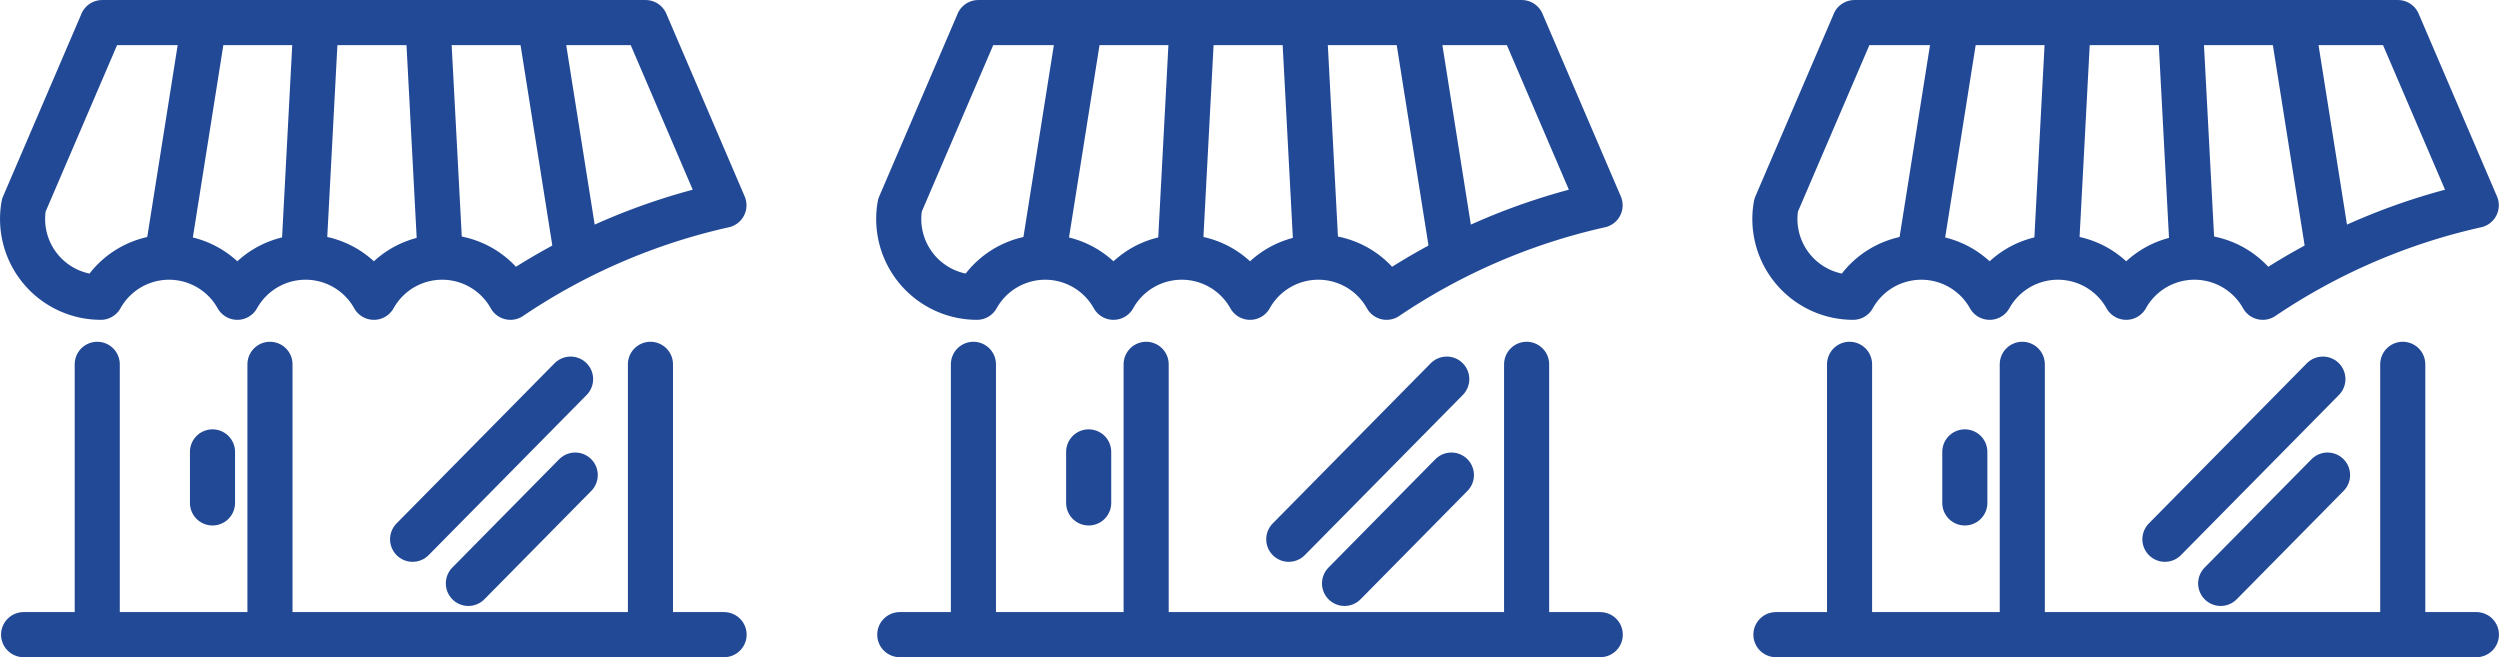
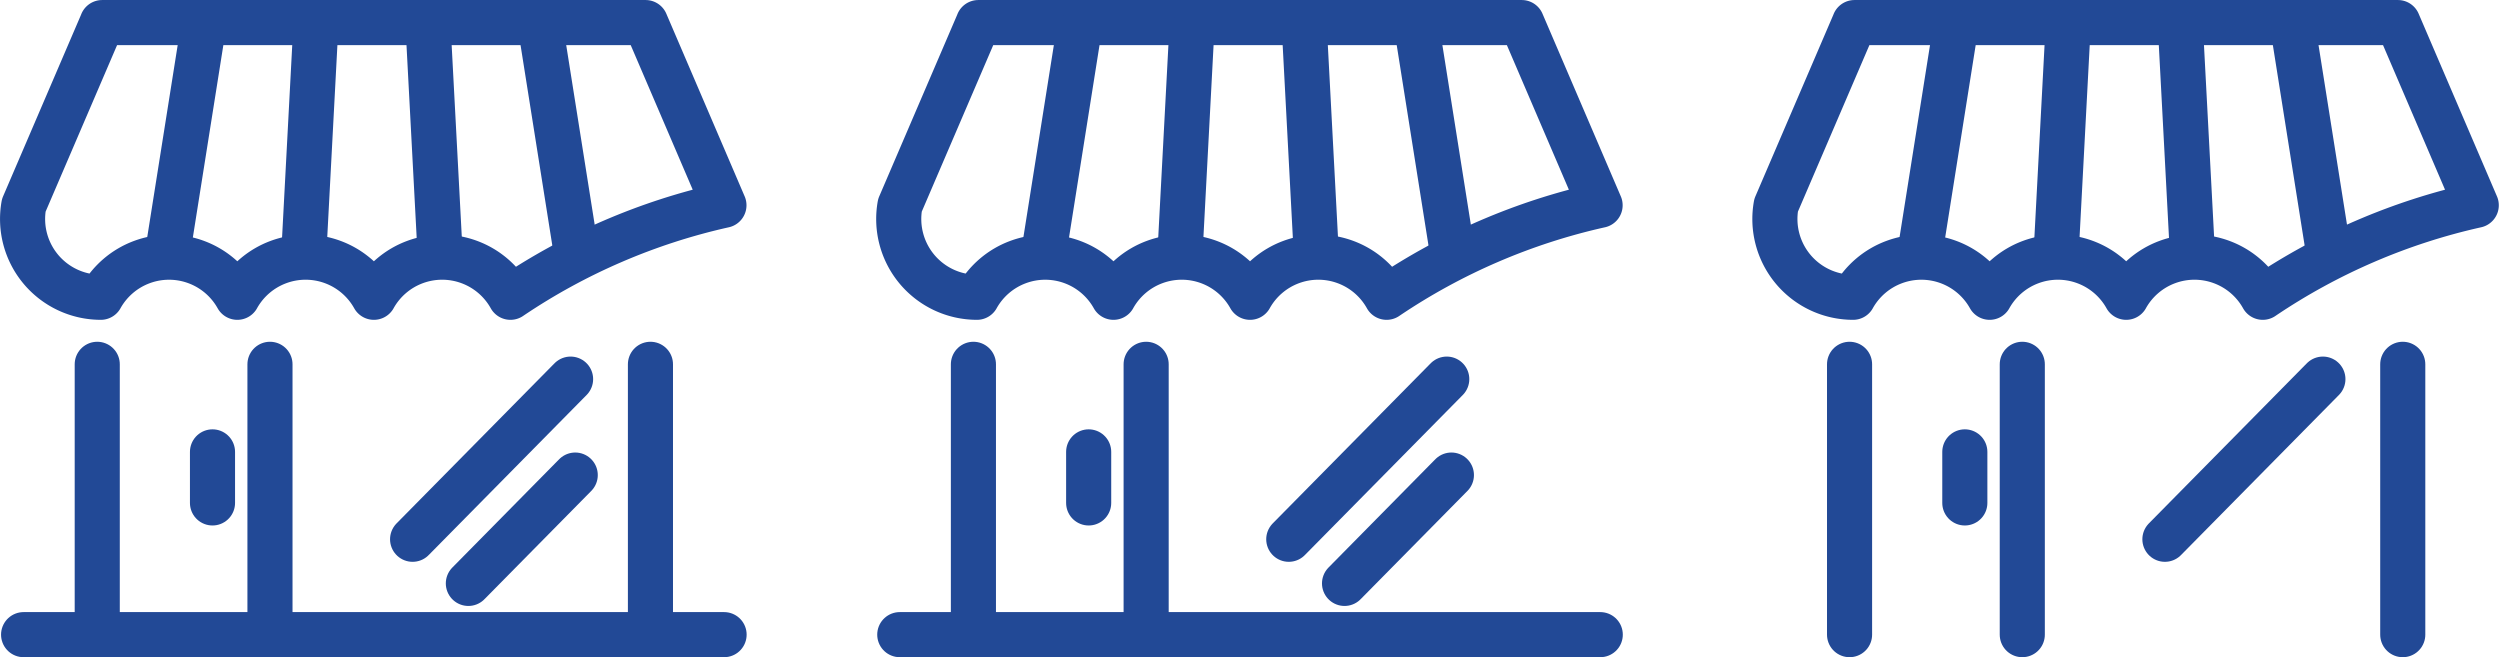
<svg xmlns="http://www.w3.org/2000/svg" width="166.286" height="43.713" viewBox="0 0 166.286 43.713">
  <g id="グループ_1988" data-name="グループ 1988" transform="translate(-301.483 -1230.818)">
    <g id="グループ_1362" data-name="グループ 1362" transform="translate(302.983 1232.318)">
      <line id="線_218" data-name="線 218" x2="46.592" transform="translate(0.07 40.713)" fill="none" stroke="#224996" stroke-linecap="round" stroke-linejoin="round" stroke-width="3" />
      <line id="線_219" data-name="線 219" y1="17.981" transform="translate(4.968 22.732)" fill="none" stroke="#224996" stroke-linecap="round" stroke-linejoin="round" stroke-width="3" />
      <line id="線_220" data-name="線 220" y1="17.981" transform="translate(16.457 22.732)" fill="none" stroke="#224996" stroke-linecap="round" stroke-linejoin="round" stroke-width="3" />
      <line id="線_221" data-name="線 221" y1="17.981" transform="translate(41.764 22.732)" fill="none" stroke="#224996" stroke-linecap="round" stroke-linejoin="round" stroke-width="3" />
      <path id="パス_598" data-name="パス 598" d="M1502.172,1194h36.144l5.211,12.151a41.562,41.562,0,0,0-14.2,6.12,5.2,5.2,0,0,0-9.083,0,5.2,5.2,0,0,0-9.083,0,5.2,5.2,0,0,0-9.082,0,5.206,5.206,0,0,1-5.121-6.12l5.216-12.151Z" transform="translate(-1496.875 -1193.998)" fill="none" stroke="#224996" stroke-linecap="round" stroke-linejoin="round" stroke-width="3" />
      <line id="線_222" data-name="線 222" y1="14.567" x2="2.31" transform="translate(9.665 0.633)" fill="none" stroke="#224996" stroke-linecap="round" stroke-linejoin="round" stroke-width="3" />
      <path id="パス_599" data-name="パス 599" d="M1555.557,1210.55q.384-7.283.77-14.566" transform="translate(-1536.841 -1195.35)" fill="none" stroke="#224996" stroke-linecap="round" stroke-linejoin="round" stroke-width="3" />
      <path id="パス_600" data-name="パス 600" d="M1582.284,1210.55q-.385-7.283-.77-14.566" transform="translate(-1554.52 -1195.35)" fill="none" stroke="#224996" stroke-linecap="round" stroke-linejoin="round" stroke-width="3" />
      <line id="線_223" data-name="線 223" x1="2.31" y1="14.567" transform="translate(34.505 0.633)" fill="none" stroke="#224996" stroke-linecap="round" stroke-linejoin="round" stroke-width="3" />
      <line id="線_224" data-name="線 224" y1="3.395" transform="translate(12.634 28.557)" fill="none" stroke="#224996" stroke-linecap="round" stroke-linejoin="round" stroke-width="3" />
      <line id="線_225" data-name="線 225" y1="10.652" x2="10.508" transform="translate(25.944 23.717)" fill="none" stroke="#224996" stroke-linecap="round" stroke-linejoin="round" stroke-width="3" />
      <line id="線_226" data-name="線 226" y1="7.206" x2="7.108" transform="translate(29.653 30.099)" fill="none" stroke="#224996" stroke-linecap="round" stroke-linejoin="round" stroke-width="3" />
    </g>
    <g id="グループ_1363" data-name="グループ 1363" transform="translate(361.26 1232.318)">
      <line id="線_218-2" data-name="線 218" x2="46.592" transform="translate(0.071 40.713)" fill="none" stroke="#224996" stroke-linecap="round" stroke-linejoin="round" stroke-width="3" />
      <line id="線_219-2" data-name="線 219" y1="17.981" transform="translate(4.969 22.732)" fill="none" stroke="#224996" stroke-linecap="round" stroke-linejoin="round" stroke-width="3" />
      <line id="線_220-2" data-name="線 220" y1="17.981" transform="translate(16.458 22.732)" fill="none" stroke="#224996" stroke-linecap="round" stroke-linejoin="round" stroke-width="3" />
-       <line id="線_221-2" data-name="線 221" y1="17.981" transform="translate(41.765 22.732)" fill="none" stroke="#224996" stroke-linecap="round" stroke-linejoin="round" stroke-width="3" />
      <path id="パス_598-2" data-name="パス 598" d="M1502.172,1194h36.144l5.211,12.151a41.562,41.562,0,0,0-14.2,6.12,5.2,5.2,0,0,0-9.083,0,5.2,5.2,0,0,0-9.083,0,5.2,5.2,0,0,0-9.082,0,5.206,5.206,0,0,1-5.121-6.12l5.216-12.151Z" transform="translate(-1496.875 -1193.998)" fill="none" stroke="#224996" stroke-linecap="round" stroke-linejoin="round" stroke-width="3" />
      <line id="線_222-2" data-name="線 222" y1="14.567" x2="2.31" transform="translate(9.666 0.633)" fill="none" stroke="#224996" stroke-linecap="round" stroke-linejoin="round" stroke-width="3" />
      <path id="パス_599-2" data-name="パス 599" d="M1555.557,1210.55q.384-7.283.77-14.566" transform="translate(-1536.84 -1195.35)" fill="none" stroke="#224996" stroke-linecap="round" stroke-linejoin="round" stroke-width="3" />
      <path id="パス_600-2" data-name="パス 600" d="M1582.284,1210.55q-.385-7.283-.77-14.566" transform="translate(-1554.519 -1195.35)" fill="none" stroke="#224996" stroke-linecap="round" stroke-linejoin="round" stroke-width="3" />
      <line id="線_223-2" data-name="線 223" x1="2.31" y1="14.567" transform="translate(34.506 0.633)" fill="none" stroke="#224996" stroke-linecap="round" stroke-linejoin="round" stroke-width="3" />
      <line id="線_224-2" data-name="線 224" y1="3.395" transform="translate(12.635 28.557)" fill="none" stroke="#224996" stroke-linecap="round" stroke-linejoin="round" stroke-width="3" />
      <line id="線_225-2" data-name="線 225" y1="10.652" x2="10.508" transform="translate(25.945 23.717)" fill="none" stroke="#224996" stroke-linecap="round" stroke-linejoin="round" stroke-width="3" />
      <line id="線_226-2" data-name="線 226" y1="7.206" x2="7.108" transform="translate(29.654 30.099)" fill="none" stroke="#224996" stroke-linecap="round" stroke-linejoin="round" stroke-width="3" />
    </g>
    <g id="グループ_1364" data-name="グループ 1364" transform="translate(419.537 1232.318)">
-       <line id="線_218-3" data-name="線 218" x2="46.592" transform="translate(0.07 40.713)" fill="none" stroke="#224996" stroke-linecap="round" stroke-linejoin="round" stroke-width="3" />
      <line id="線_219-3" data-name="線 219" y1="17.981" transform="translate(4.968 22.732)" fill="none" stroke="#224996" stroke-linecap="round" stroke-linejoin="round" stroke-width="3" />
      <line id="線_220-3" data-name="線 220" y1="17.981" transform="translate(16.457 22.732)" fill="none" stroke="#224996" stroke-linecap="round" stroke-linejoin="round" stroke-width="3" />
      <line id="線_221-3" data-name="線 221" y1="17.981" transform="translate(41.764 22.732)" fill="none" stroke="#224996" stroke-linecap="round" stroke-linejoin="round" stroke-width="3" />
      <path id="パス_598-3" data-name="パス 598" d="M1502.172,1194h36.144l5.211,12.151a41.562,41.562,0,0,0-14.2,6.12,5.2,5.2,0,0,0-9.083,0,5.2,5.2,0,0,0-9.083,0,5.2,5.2,0,0,0-9.082,0,5.206,5.206,0,0,1-5.121-6.12l5.216-12.151Z" transform="translate(-1496.875 -1193.998)" fill="none" stroke="#224996" stroke-linecap="round" stroke-linejoin="round" stroke-width="3" />
      <line id="線_222-3" data-name="線 222" y1="14.567" x2="2.31" transform="translate(9.666 0.633)" fill="none" stroke="#224996" stroke-linecap="round" stroke-linejoin="round" stroke-width="3" />
      <path id="パス_599-3" data-name="パス 599" d="M1555.557,1210.55q.384-7.283.77-14.566" transform="translate(-1536.841 -1195.35)" fill="none" stroke="#224996" stroke-linecap="round" stroke-linejoin="round" stroke-width="3" />
      <path id="パス_600-3" data-name="パス 600" d="M1582.284,1210.55q-.385-7.283-.77-14.566" transform="translate(-1554.52 -1195.35)" fill="none" stroke="#224996" stroke-linecap="round" stroke-linejoin="round" stroke-width="3" />
      <line id="線_223-3" data-name="線 223" x1="2.31" y1="14.567" transform="translate(34.505 0.633)" fill="none" stroke="#224996" stroke-linecap="round" stroke-linejoin="round" stroke-width="3" />
      <line id="線_224-3" data-name="線 224" y1="3.395" transform="translate(12.635 28.557)" fill="none" stroke="#224996" stroke-linecap="round" stroke-linejoin="round" stroke-width="3" />
      <line id="線_225-3" data-name="線 225" y1="10.652" x2="10.508" transform="translate(25.944 23.717)" fill="none" stroke="#224996" stroke-linecap="round" stroke-linejoin="round" stroke-width="3" />
-       <line id="線_226-3" data-name="線 226" y1="7.206" x2="7.108" transform="translate(29.653 30.099)" fill="none" stroke="#224996" stroke-linecap="round" stroke-linejoin="round" stroke-width="3" />
    </g>
  </g>
</svg>